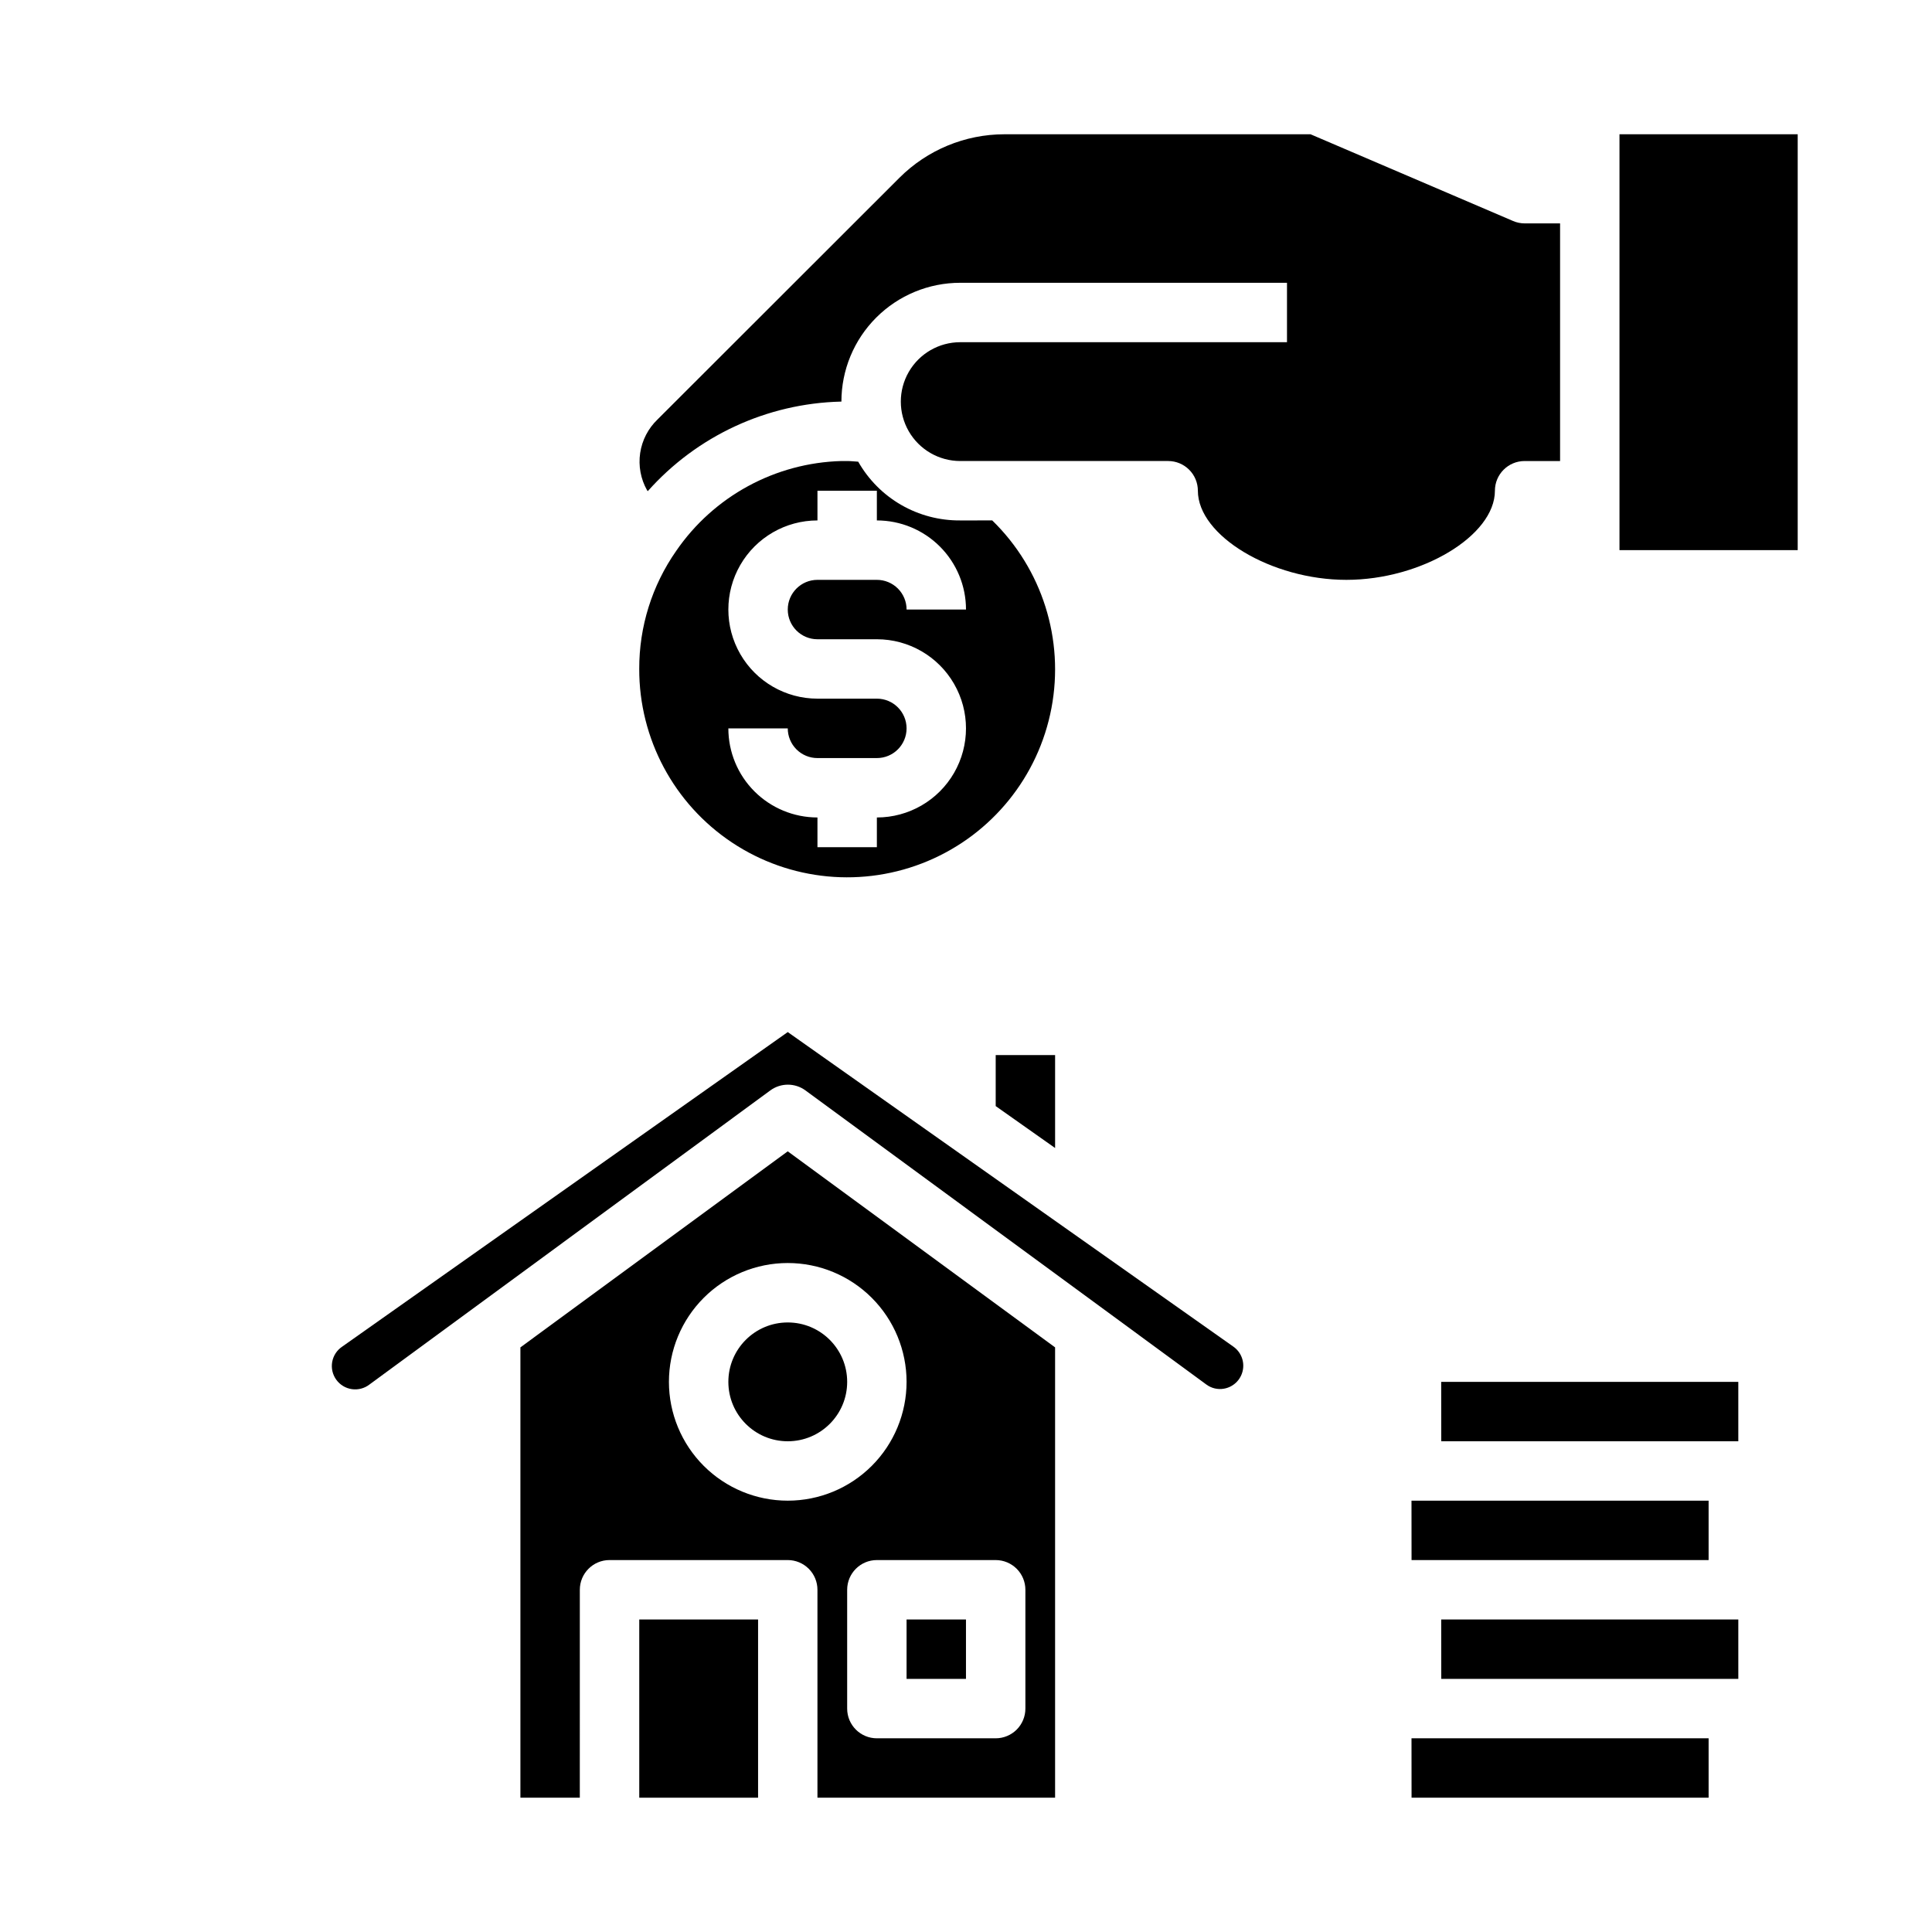
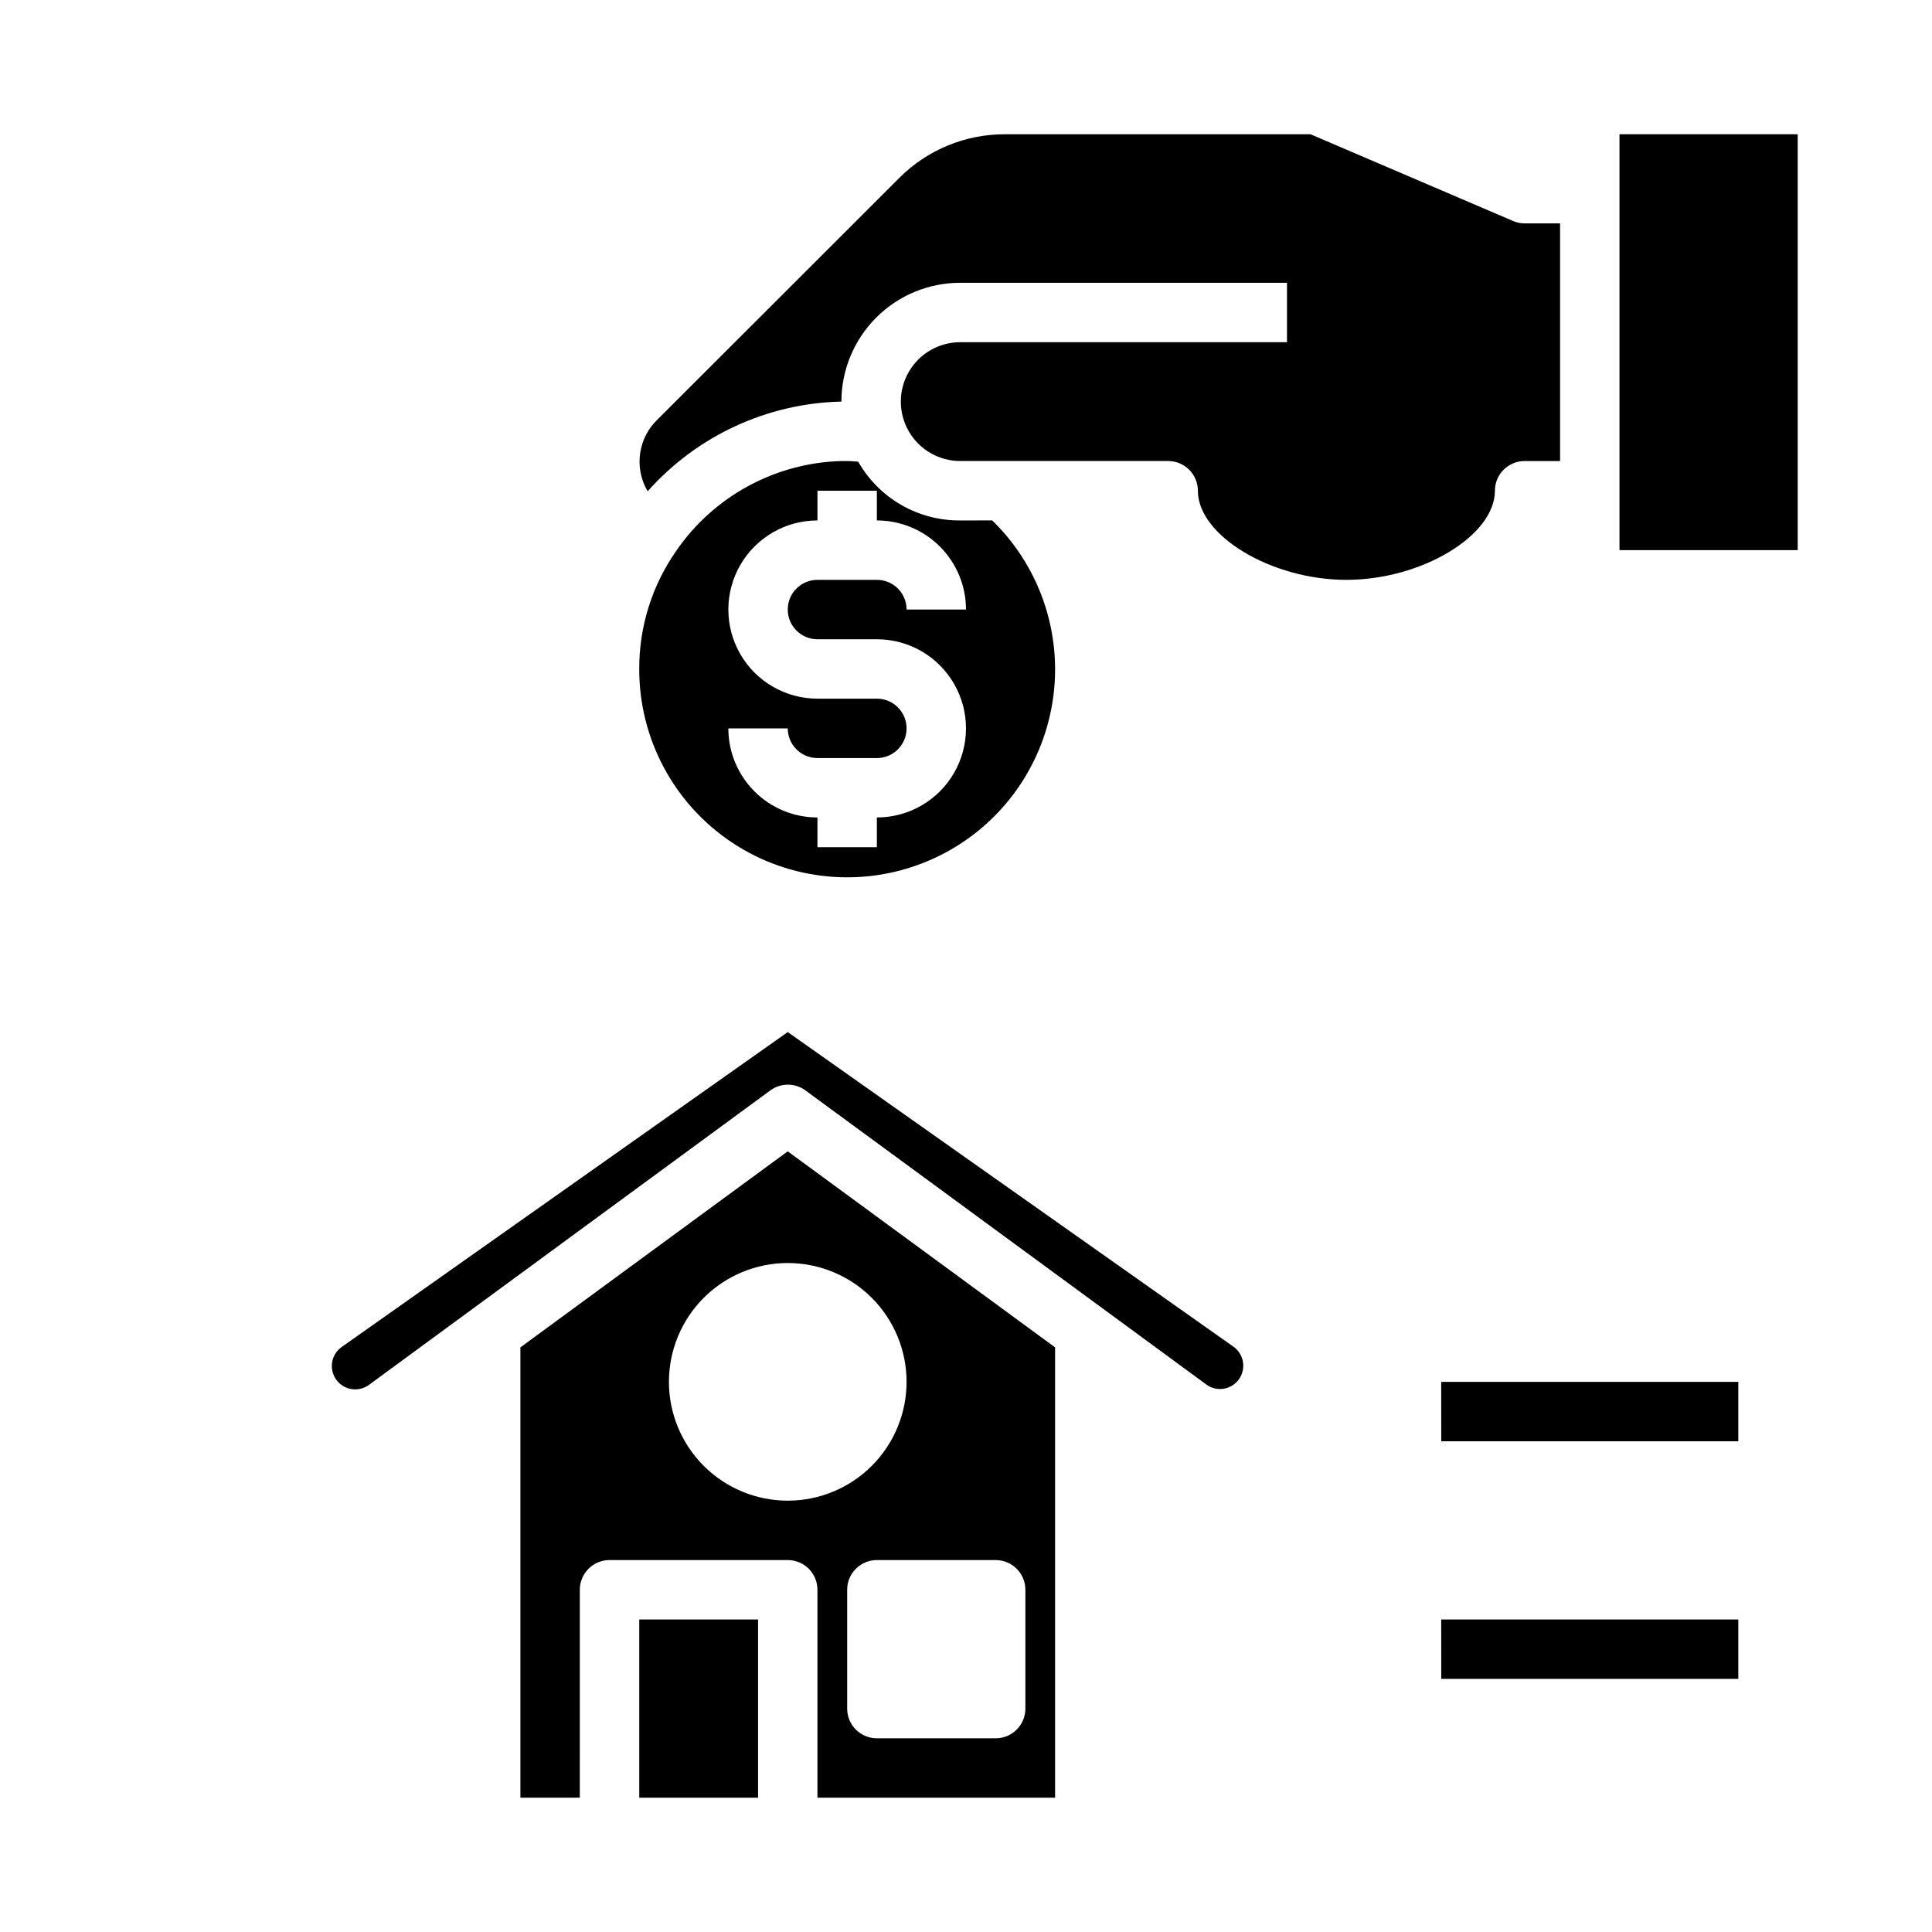
<svg xmlns="http://www.w3.org/2000/svg" fill="#000000" width="800px" height="800px" version="1.1" viewBox="144 144 512 512">
  <g>
    <path d="m423.61 620.41v-119.34l-70.848-51.957-70.848 51.957v119.34h15.742l0.004-55.102c0-4.348 3.523-7.875 7.871-7.875h47.23c2.09 0 4.09 0.832 5.566 2.309 1.477 1.477 2.305 3.477 2.305 5.566v55.105zm-7.871-55.105v31.492c0 2.086-0.828 4.09-2.305 5.566-1.477 1.473-3.481 2.305-5.566 2.305h-31.488c-4.348 0-7.871-3.523-7.871-7.871v-31.488c0-4.348 3.523-7.875 7.871-7.875h31.488c2.086 0 4.09 0.832 5.566 2.309 1.477 1.477 2.305 3.477 2.305 5.566zm-62.977-23.617v0.004c-8.352 0-16.359-3.316-22.266-9.223-5.902-5.906-9.223-13.914-9.223-22.266 0-8.352 3.32-16.359 9.223-22.266 5.906-5.906 13.914-9.223 22.266-9.223s16.359 3.316 22.266 9.223 9.223 13.914 9.223 22.266c0 8.352-3.316 16.359-9.223 22.266s-13.914 9.223-22.266 9.223z" />
-     <path d="m368.51 510.21c0 8.695-7.051 15.742-15.746 15.742s-15.742-7.047-15.742-15.742c0-8.695 7.047-15.746 15.742-15.746s15.746 7.051 15.746 15.746" />
-     <path d="m384.25 573.18h15.742v15.742h-15.742z" />
    <path d="m468.38 512.01c2.461-0.434 4.414-2.309 4.953-4.75 0.539-2.438-0.441-4.961-2.488-6.394l-118.08-83.355-118.08 83.363c-1.395 0.934-2.352 2.391-2.648 4.043-0.297 1.652 0.09 3.352 1.07 4.711 0.98 1.363 2.469 2.269 4.129 2.508 1.66 0.242 3.348-0.199 4.676-1.227l106.23-77.934h-0.004c2.773-2.035 6.547-2.035 9.32 0l106.23 77.934c1.348 1 3.047 1.398 4.699 1.102z" />
-     <path d="m407.87 423.61v13.516l15.742 11.109v-24.625z" />
    <path d="m313.41 573.18h31.488v47.23h-31.488z" />
    <path d="m573.18 179.58h47.23v110.21h-47.23z" />
    <path d="m398.47 281.92c-5.484 0.047-10.883-1.371-15.637-4.106-4.754-2.738-8.688-6.695-11.398-11.465-0.984-0.047-1.941-0.172-2.926-0.172h-1.496c-17.574 0.473-33.863 9.328-43.816 23.82-6.41 9.168-9.828 20.094-9.793 31.281-0.039 18.48 9.188 35.746 24.57 45.988 15.383 10.238 34.871 12.086 51.902 4.918 17.035-7.164 29.34-22.391 32.773-40.547 3.438-18.156-2.457-36.824-15.695-49.719zm-37.836 31.488h15.746c8.438 0 16.234 4.5 20.453 11.809 4.219 7.305 4.219 16.309 0 23.617-4.219 7.305-12.016 11.805-20.453 11.805v7.871l-15.746 0.004v-7.875c-6.262 0-12.27-2.488-16.699-6.914-4.426-4.43-6.914-10.438-6.914-16.699h15.742c0 2.086 0.832 4.09 2.305 5.566 1.477 1.477 3.481 2.305 5.566 2.305h15.746c4.348 0 7.871-3.523 7.871-7.871 0-4.348-3.523-7.875-7.871-7.875h-15.746c-8.434 0-16.23-4.5-20.449-11.805-4.219-7.309-4.219-16.312 0-23.617 4.219-7.309 12.016-11.809 20.449-11.809v-7.871h15.742v7.871h0.004c6.262 0 12.27 2.488 16.699 6.918 4.43 4.43 6.918 10.434 6.918 16.699h-15.746c0-2.09-0.828-4.09-2.305-5.566-1.477-1.477-3.481-2.305-5.566-2.305h-15.746c-4.348 0-7.871 3.523-7.871 7.871s3.523 7.871 7.871 7.871z" />
    <path d="m461.45 274.05c0 11.918 19.492 23.617 39.359 23.617 19.867 0 39.359-11.699 39.359-23.617 0-4.348 3.523-7.871 7.871-7.871h9.398v-62.977h-9.367c-1.066 0-2.121-0.215-3.102-0.641l-53.656-22.977h-81.16c-10.422 0.012-20.414 4.156-27.789 11.523l-64.102 64.047c-2.481 2.371-4.102 5.504-4.609 8.898-0.504 3.394 0.133 6.863 1.816 9.855 0.062 0.094 0.141 0.164 0.203 0.25 13.031-14.652 31.559-23.246 51.16-23.727h0.152c0-8.352 3.316-16.359 9.223-22.266 5.902-5.906 13.914-9.223 22.266-9.223h86.594v15.742h-86.594v0.004c-5.625 0-10.824 3-13.637 7.871s-2.812 10.871 0 15.742c2.812 4.871 8.012 7.875 13.637 7.875h55.105-0.004c2.09 0 4.09 0.828 5.566 2.305 1.477 1.477 2.309 3.477 2.309 5.566z" />
-     <path d="m518.06 541.7 0.016 15.742h78.723v-15.742z" />
    <path d="m525.93 510.21 0.016 15.742h78.723v-15.742z" />
    <path d="m604.67 573.18h-78.738l0.016 15.742h78.723z" />
-     <path d="m596.8 620.41v-15.742h-78.738l0.016 15.742z" />
  </g>
</svg>